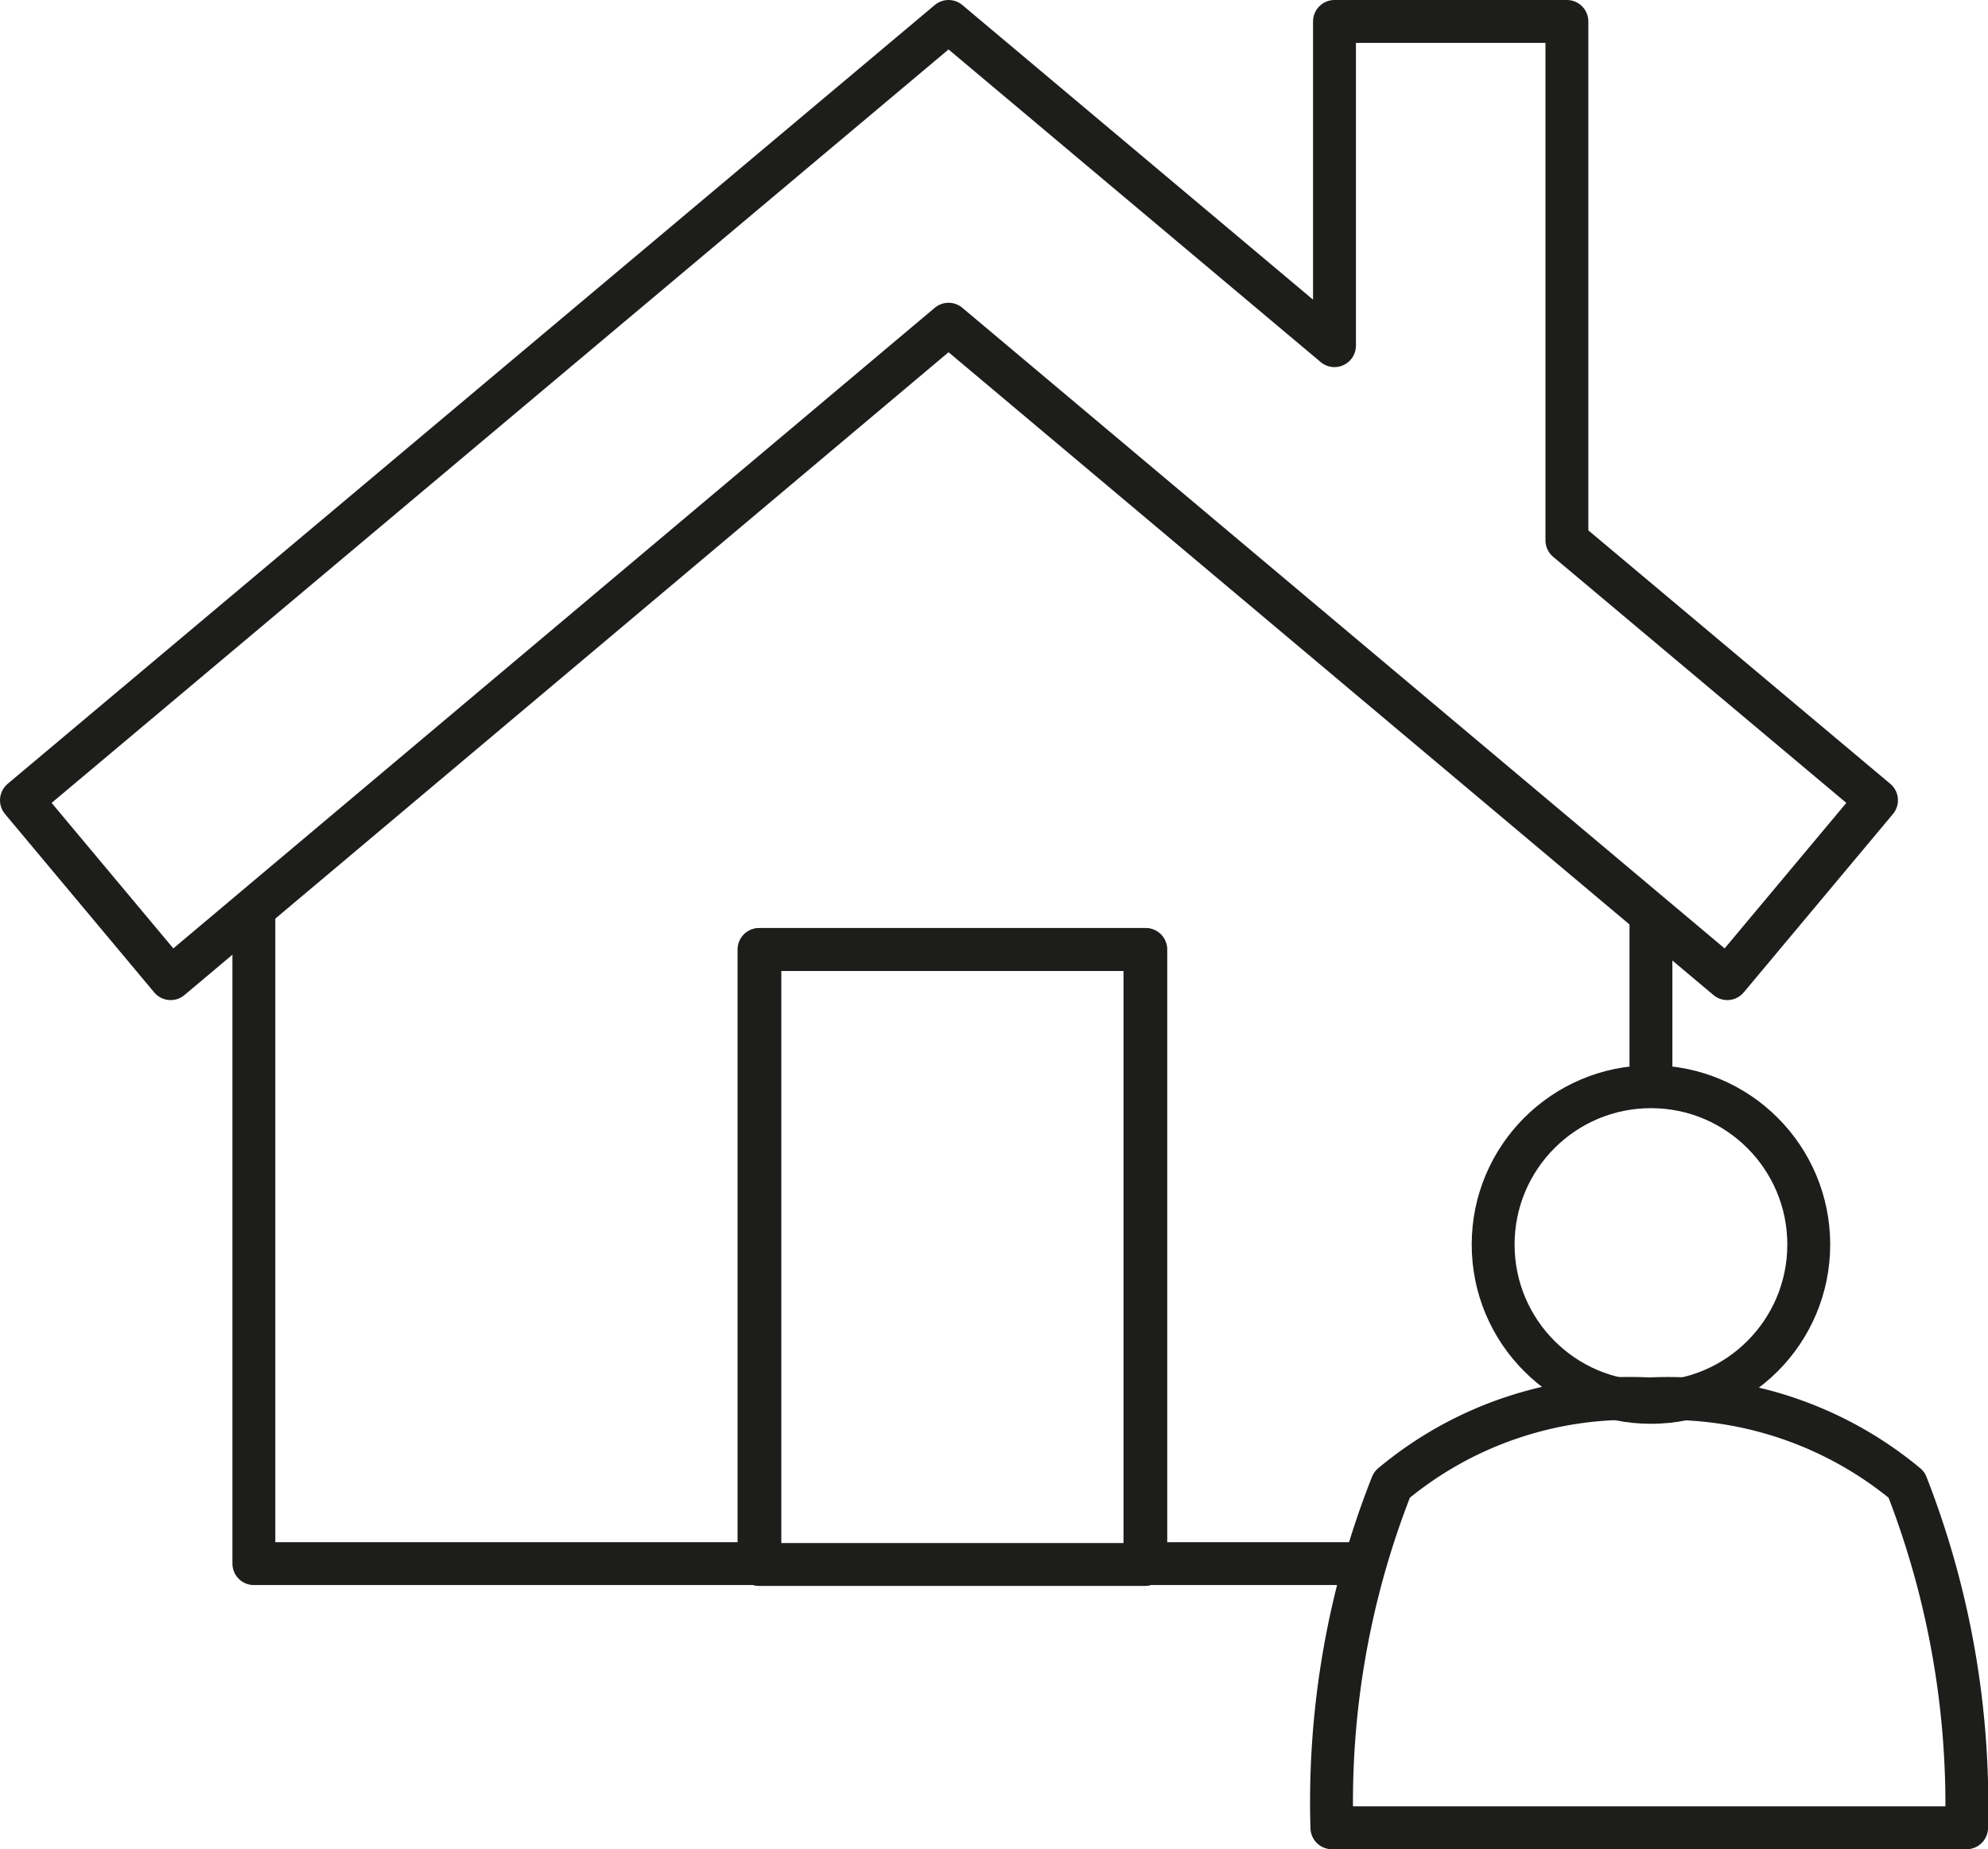
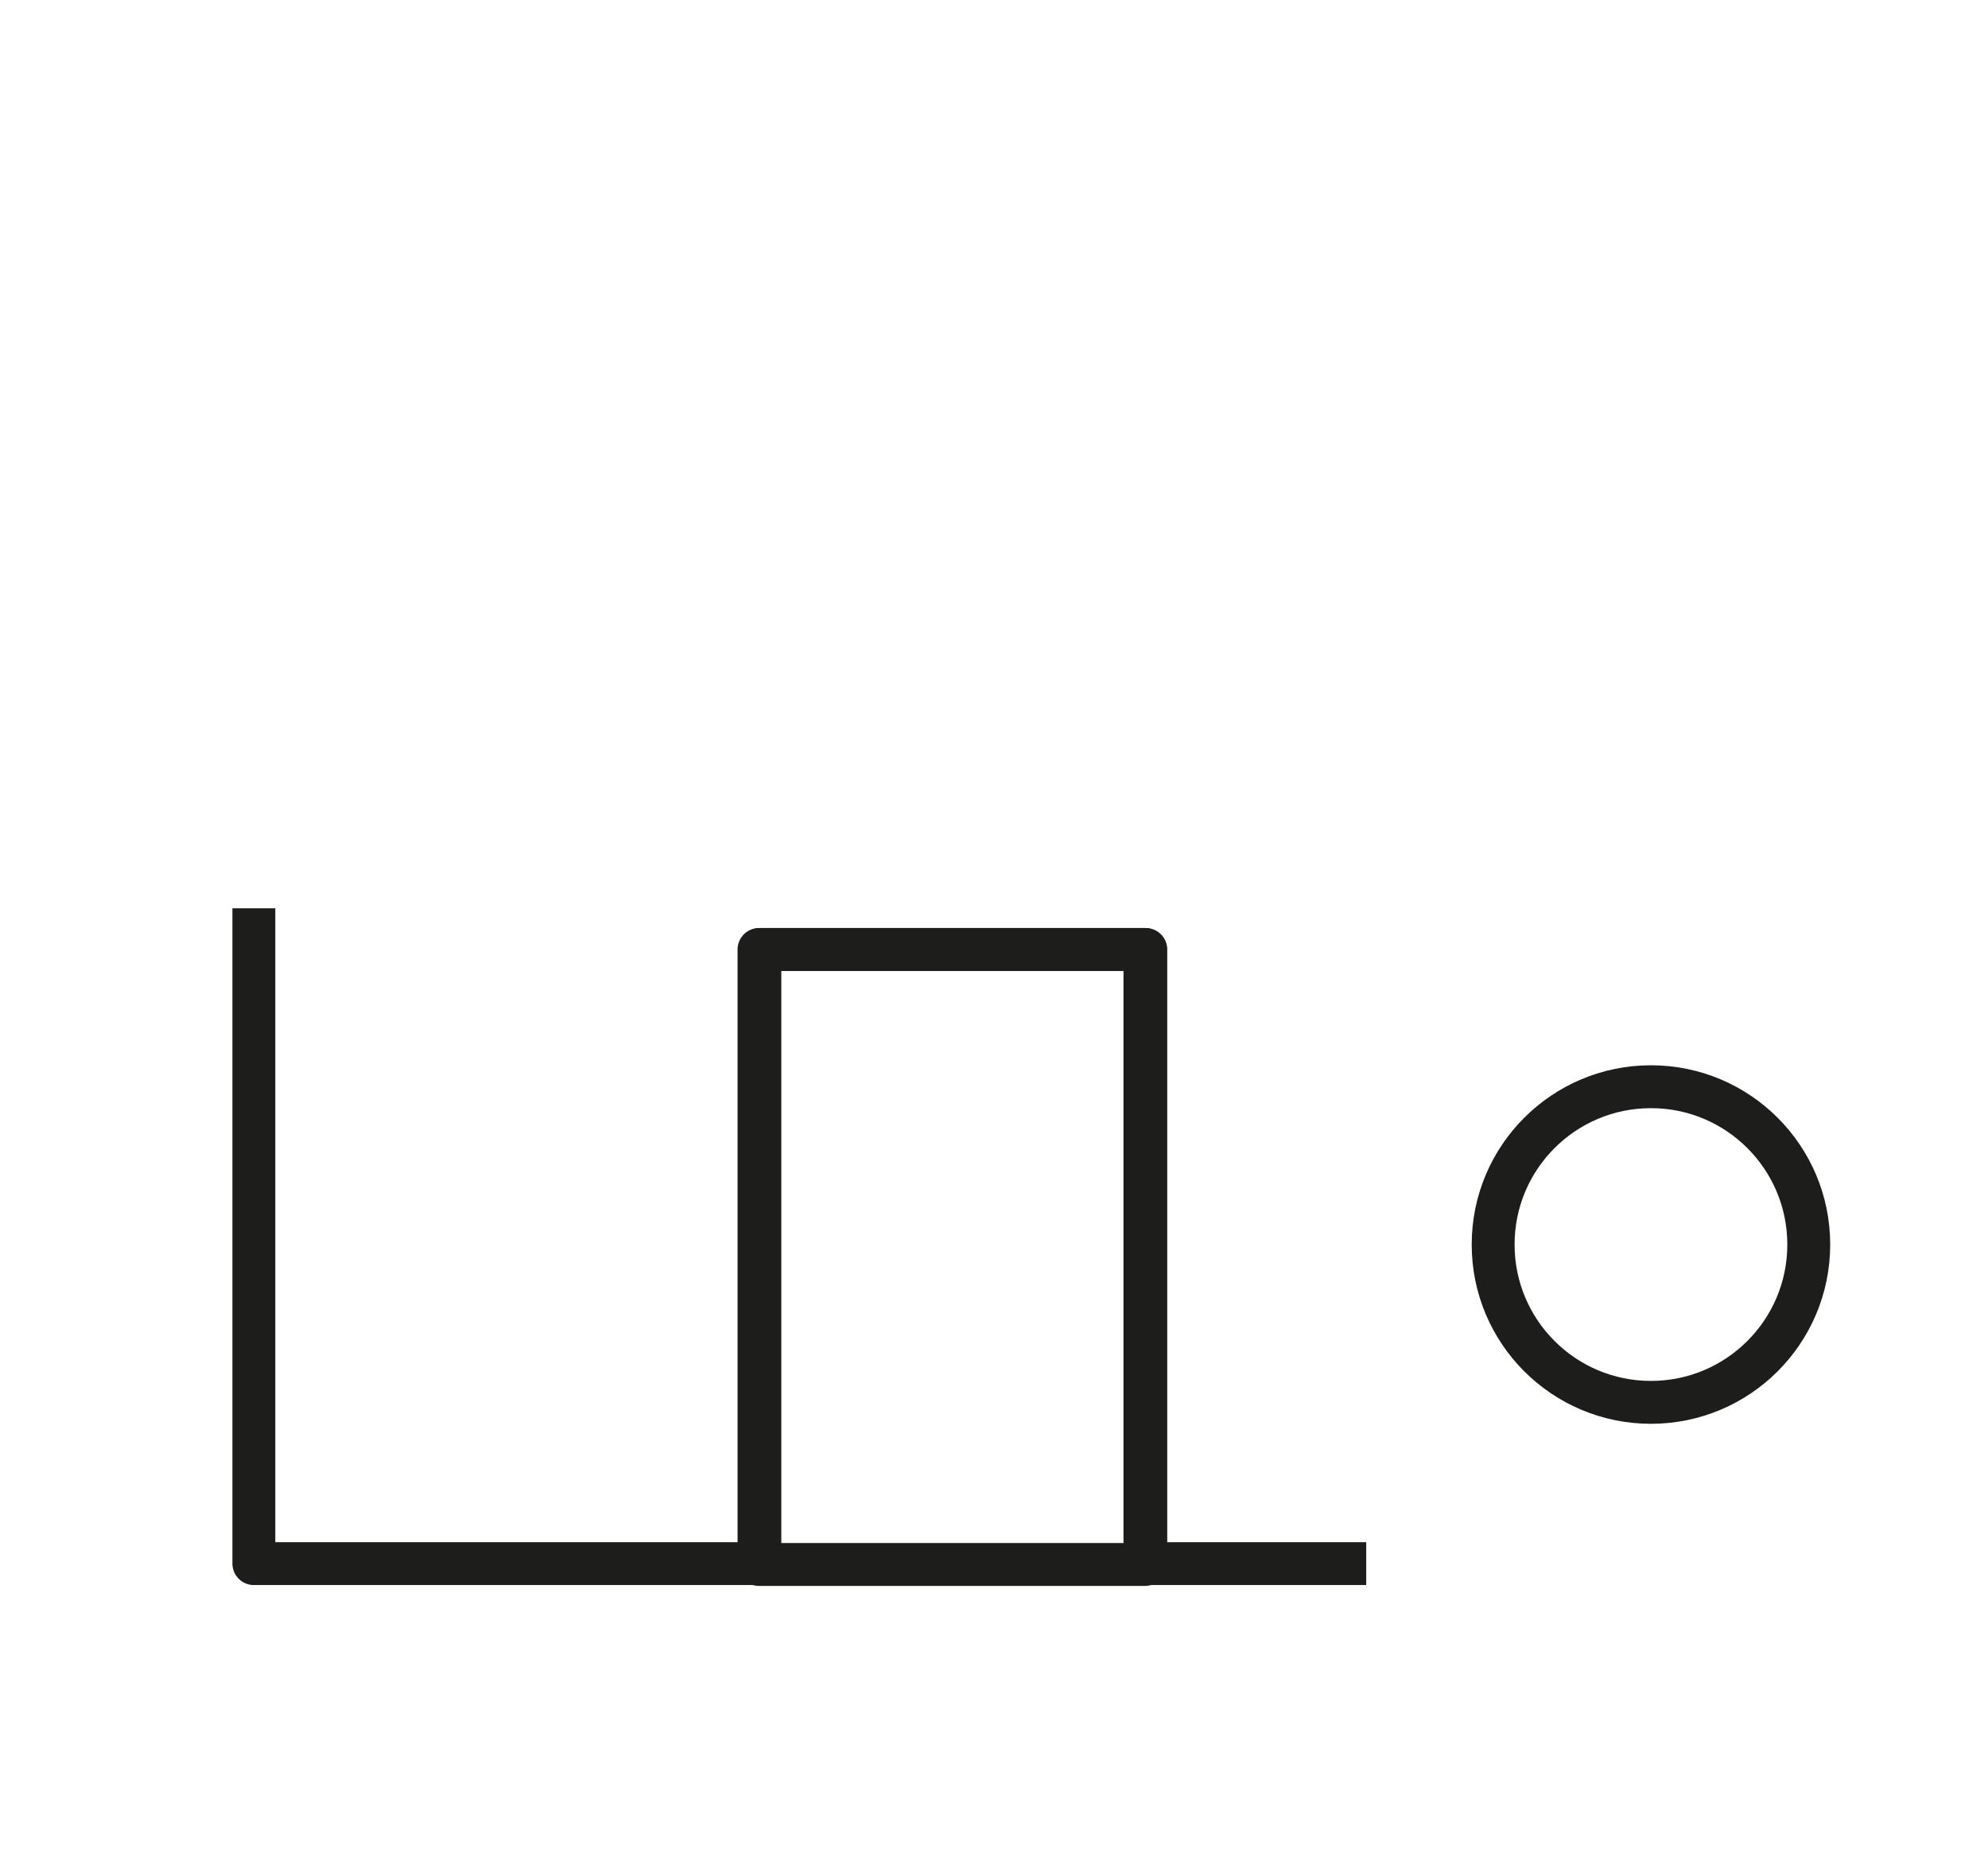
<svg xmlns="http://www.w3.org/2000/svg" viewBox="0 0 23.18 21.56">
  <g>
    <g>
      <circle cx="19.25" cy="14.51" r="1.84" fill="none" stroke="#1d1d1b" stroke-linejoin="round" stroke-width="0.5" />
-       <path d="M22.93,21.31a10.24,10.24,0,0,0-.7-4,4.35,4.35,0,0,0-3-1,4.32,4.32,0,0,0-3,1,10.06,10.06,0,0,0-.7,4Z" fill="none" stroke="#1d1d1b" stroke-linejoin="round" stroke-width="0.5" />
    </g>
-     <line x1="19.25" y1="12.74" x2="19.25" y2="10.66" fill="none" stroke="#1d1d1b" stroke-linejoin="round" stroke-width="0.5" />
    <polyline points="2.96 10.59 2.96 18.23 8.86 18.23 8.86 11.07 13.36 11.07 13.36 18.23 15.93 18.23" fill="none" stroke="#1d1d1b" stroke-linejoin="round" stroke-width="0.5" />
-     <polygon points="21.88 9.33 18.27 6.3 18.27 0.25 15.56 0.25 15.56 4.03 11.06 0.25 0.25 9.33 1.99 11.41 11.06 3.78 20.14 11.41 21.88 9.33" fill="none" stroke="#1d1d1b" stroke-linejoin="round" stroke-width="0.5" />
    <rect x="8.85" y="11.07" width="4.5" height="7.17" fill="none" stroke="#1d1d1b" stroke-linejoin="round" stroke-width="0.5" />
  </g>
</svg>